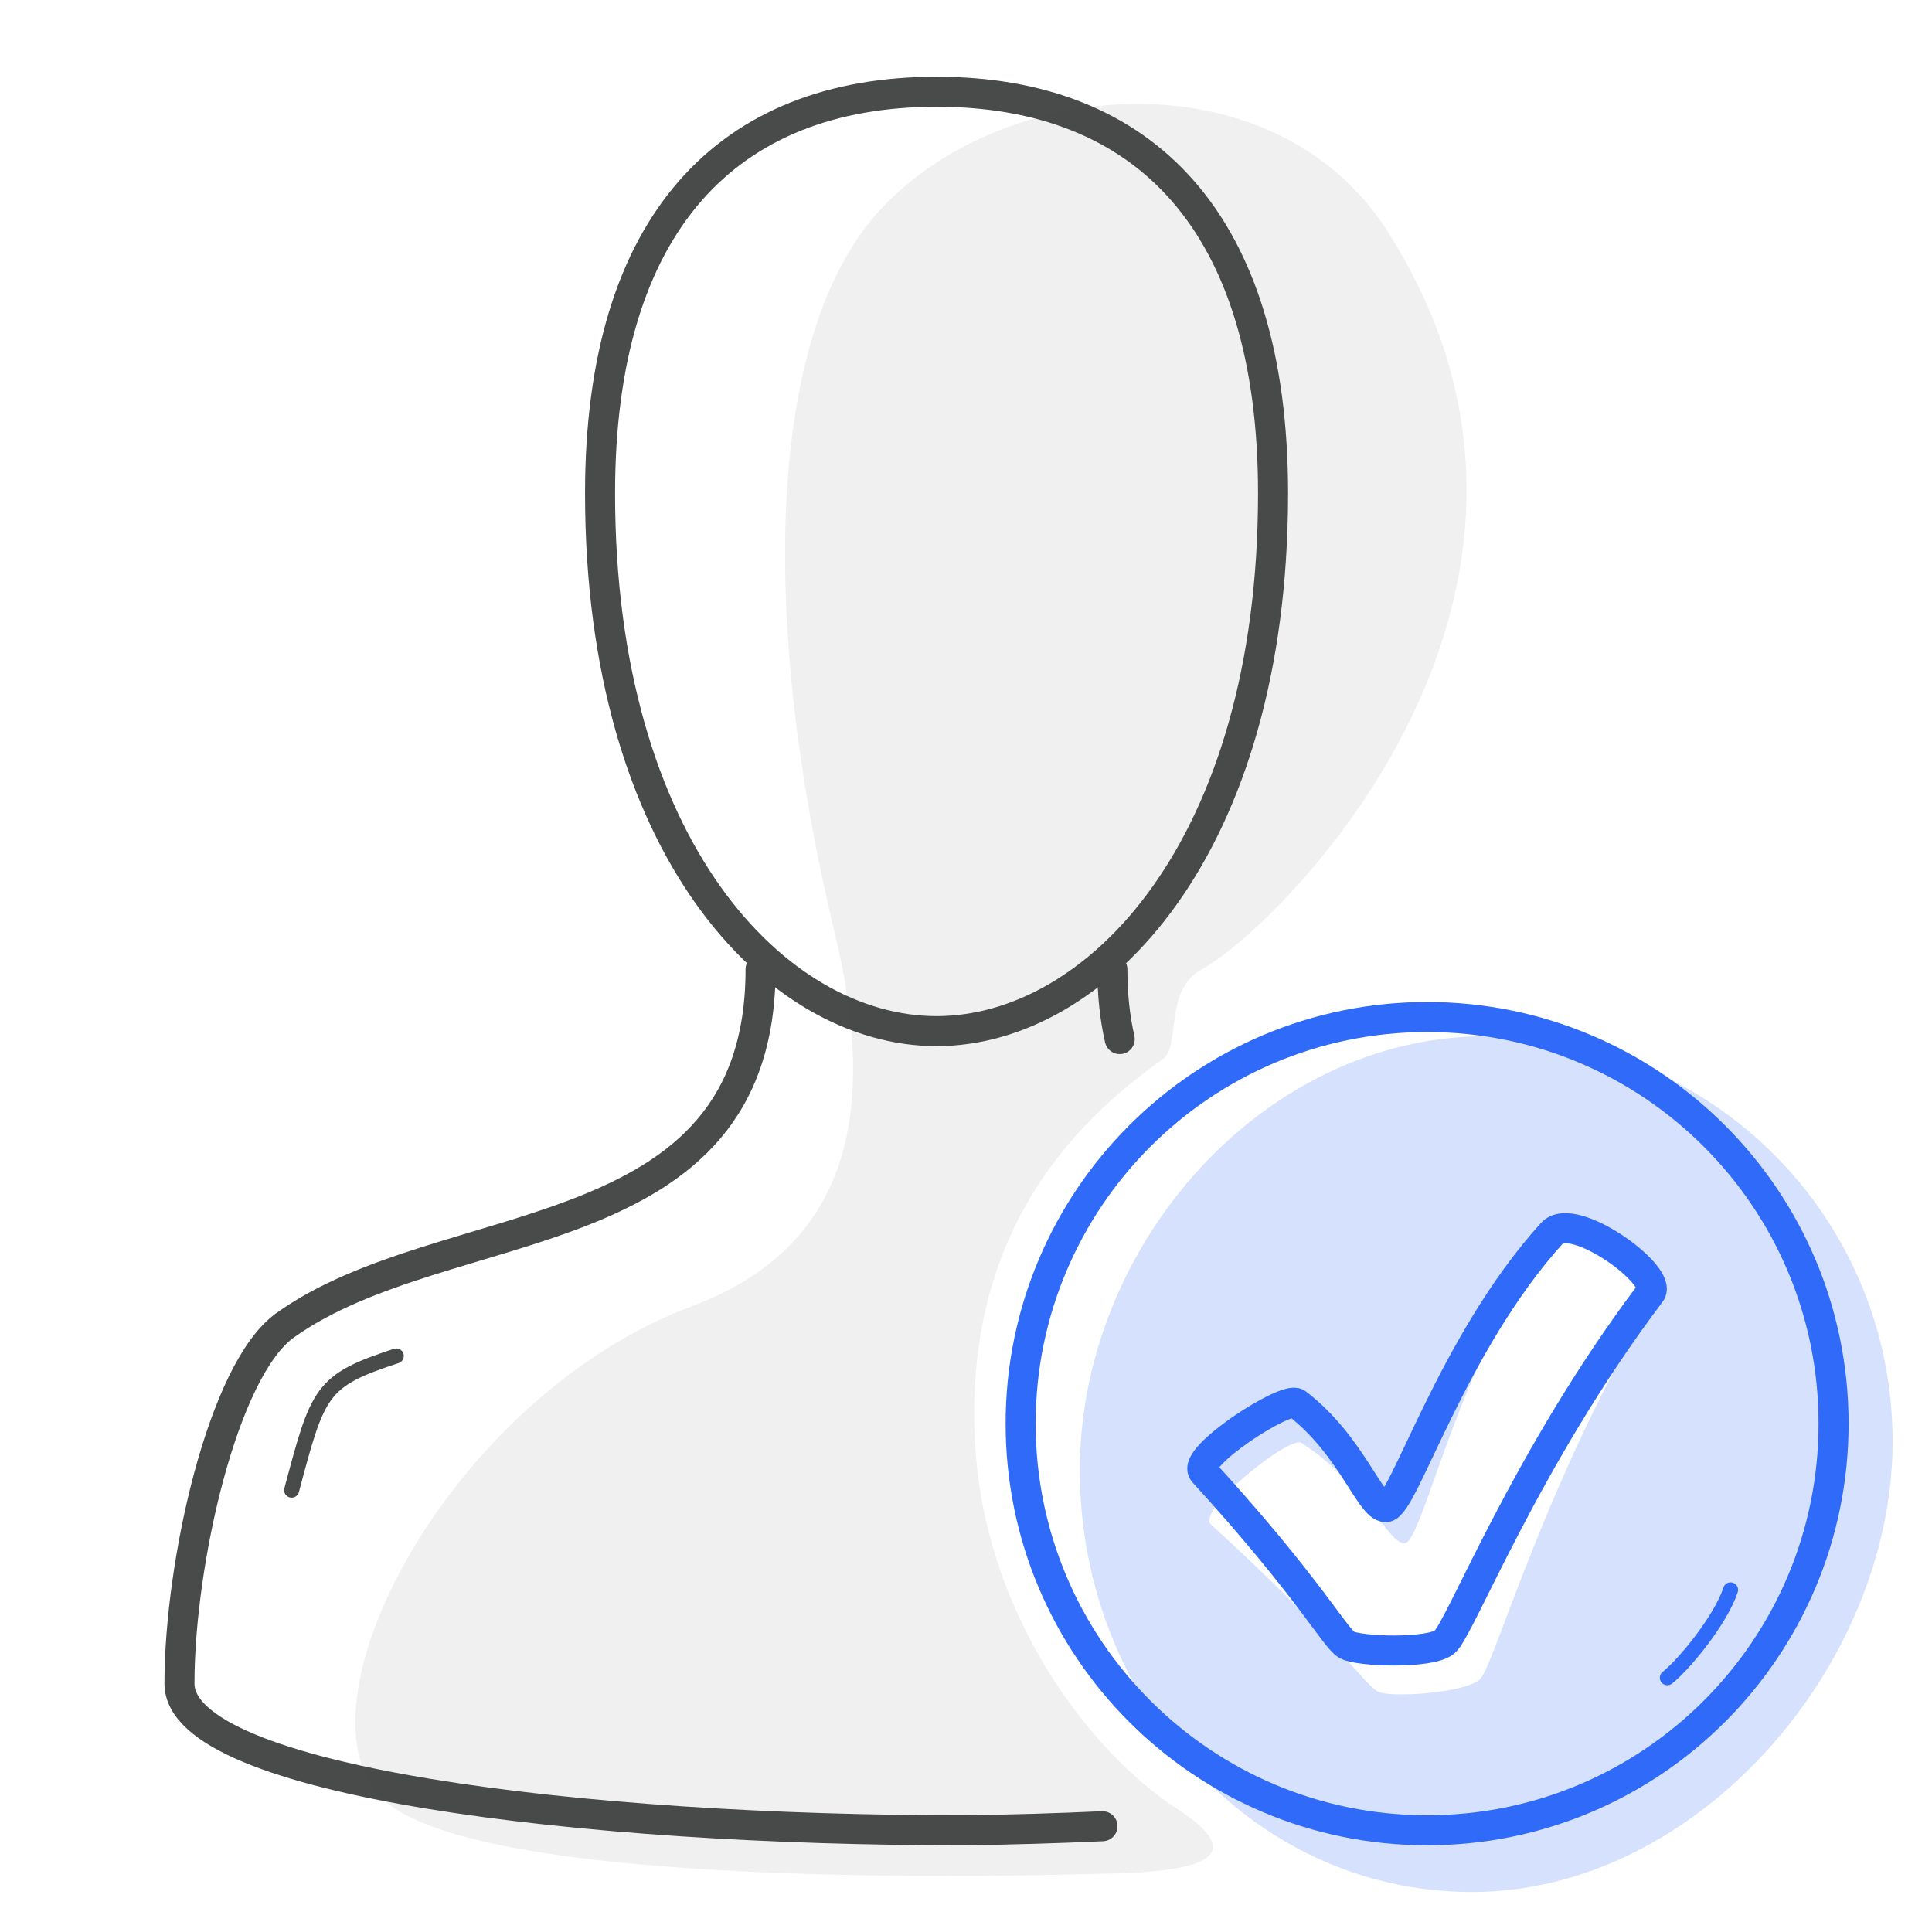
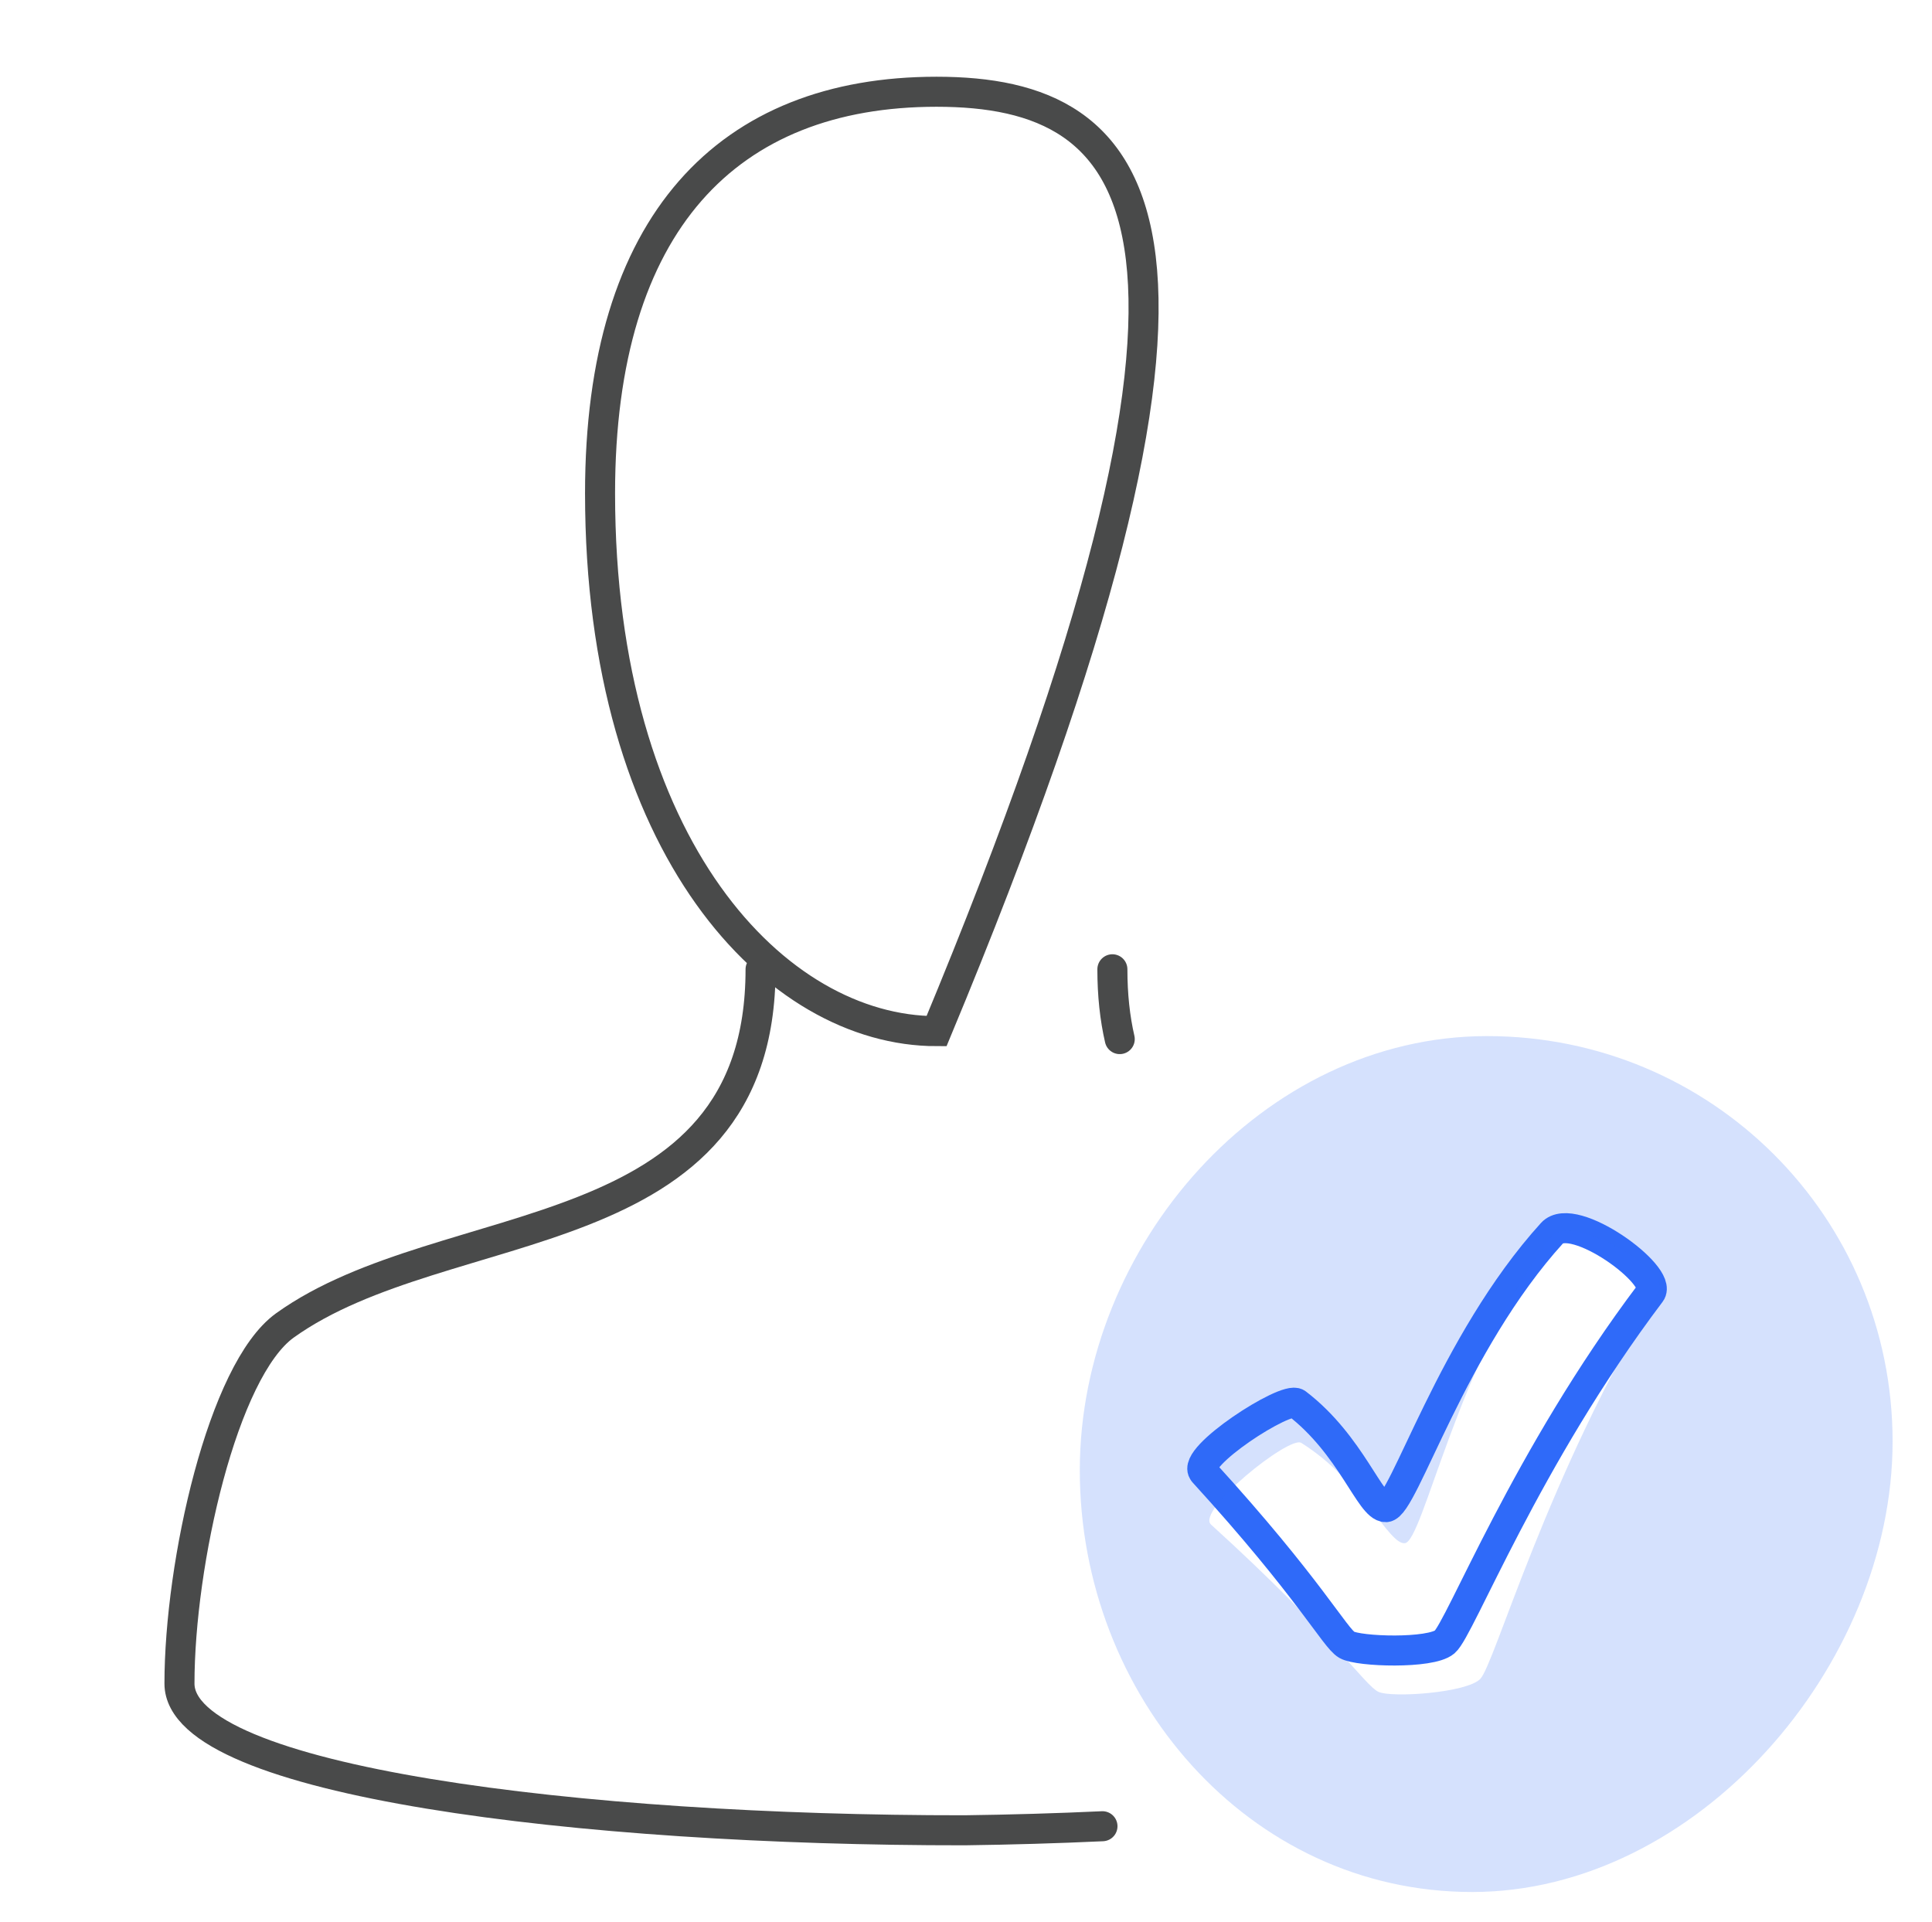
<svg xmlns="http://www.w3.org/2000/svg" width="193" height="192" viewBox="0 0 193 192" fill="none">
-   <path d="M95.31 102.75H95.311" stroke="#494A4A" stroke-width="0.002" />
-   <path d="M110.133 182.43C105.573 182.64 100.968 182.775 96.363 182.835C58.218 182.865 17.928 177.975 17.928 168.18C17.928 156.165 22.248 136.875 28.458 132.405C44.508 120.885 75.978 125.28 75.978 96.825M111.123 96.825C111.123 99.405 111.378 101.715 111.858 103.8M93.558 103.005C109.563 103.005 127.173 84.705 127.173 49.275C127.173 22.23 114.363 9.165 93.558 9.165C72.753 9.165 59.943 22.215 59.943 49.275C59.943 84.72 77.553 103.005 93.558 103.005Z" stroke="#494A4A" stroke-width="3" stroke-miterlimit="10" stroke-linecap="round" />
-   <path d="M39.588 135.45C32.013 137.925 31.773 138.96 29.133 148.86" stroke="#494A4A" stroke-width="1.5" stroke-linecap="round" stroke-linejoin="round" />
-   <path d="M138.708 23.25C127.488 5.505 100.563 7.485 88.053 20.82C76.383 33.27 75.948 62.37 83.388 93.21C87.723 111.15 84.903 124.59 69.048 130.515C45.513 139.305 29.388 169.245 37.713 179.175C46.053 189.105 103.218 187.335 110.553 187.17C117.888 187.005 126.048 186.15 117.543 180.66C109.233 175.29 98.208 161.49 97.383 143.775C96.408 123.27 107.058 112.245 116.133 105.825C118.008 104.505 116.223 98.88 120.078 96.81C127.518 92.835 161.613 59.46 138.693 23.235L138.708 23.25Z" fill="#494A4A" fill-opacity="0.08" />
-   <path d="M142.563 182.835C164.988 182.835 183.168 164.649 183.168 142.215C183.168 119.781 164.988 101.595 142.563 101.595C120.137 101.595 101.958 119.781 101.958 142.215C101.958 164.649 120.137 182.835 142.563 182.835Z" stroke="#2F6AF9" stroke-width="3" stroke-linecap="round" stroke-linejoin="round" />
+   <path d="M110.133 182.43C105.573 182.64 100.968 182.775 96.363 182.835C58.218 182.865 17.928 177.975 17.928 168.18C17.928 156.165 22.248 136.875 28.458 132.405C44.508 120.885 75.978 125.28 75.978 96.825M111.123 96.825C111.123 99.405 111.378 101.715 111.858 103.8M93.558 103.005C127.173 22.23 114.363 9.165 93.558 9.165C72.753 9.165 59.943 22.215 59.943 49.275C59.943 84.72 77.553 103.005 93.558 103.005Z" stroke="#494A4A" stroke-width="3" stroke-miterlimit="10" stroke-linecap="round" />
  <path d="M120.228 147.045C118.908 145.59 128.493 139.395 129.543 140.19C135.003 144.36 136.878 150.585 138.438 150.555C140.193 150.525 145.038 134.205 155.043 123.18C157.158 120.855 166.188 127.425 164.883 129.15C152.418 145.665 145.863 162.72 144.318 164.025C142.908 165.225 135.738 165 134.538 164.31C133.338 163.62 130.833 158.685 120.228 147.06V147.045Z" stroke="#2F6AF9" stroke-width="3" stroke-linecap="round" stroke-linejoin="round" />
-   <path d="M172.878 158.82C171.948 161.7 168.378 166.14 166.563 167.595" stroke="#2F6AF9" stroke-width="1.5" stroke-linecap="round" stroke-linejoin="round" />
  <path d="M148.563 103.5C126.138 103.5 107.868 124.455 107.868 146.88C107.868 169.305 124.638 189 147.063 189C169.488 189 189.063 166.44 189.063 144C189.063 121.56 170.988 103.5 148.563 103.5ZM165.753 128.895C154.443 147.57 149.343 166.185 147.873 167.715C146.523 169.11 139.023 169.62 137.703 169.005C136.338 168.375 133.248 163.455 120.978 152.295C119.448 150.9 128.808 143.385 129.993 144.135C136.113 147.975 138.723 154.335 140.343 154.155C142.173 153.945 145.548 136.26 154.863 123.63C156.828 120.96 166.923 126.96 165.753 128.91V128.895Z" fill="#2F6AF9" fill-opacity="0.2" />
</svg>